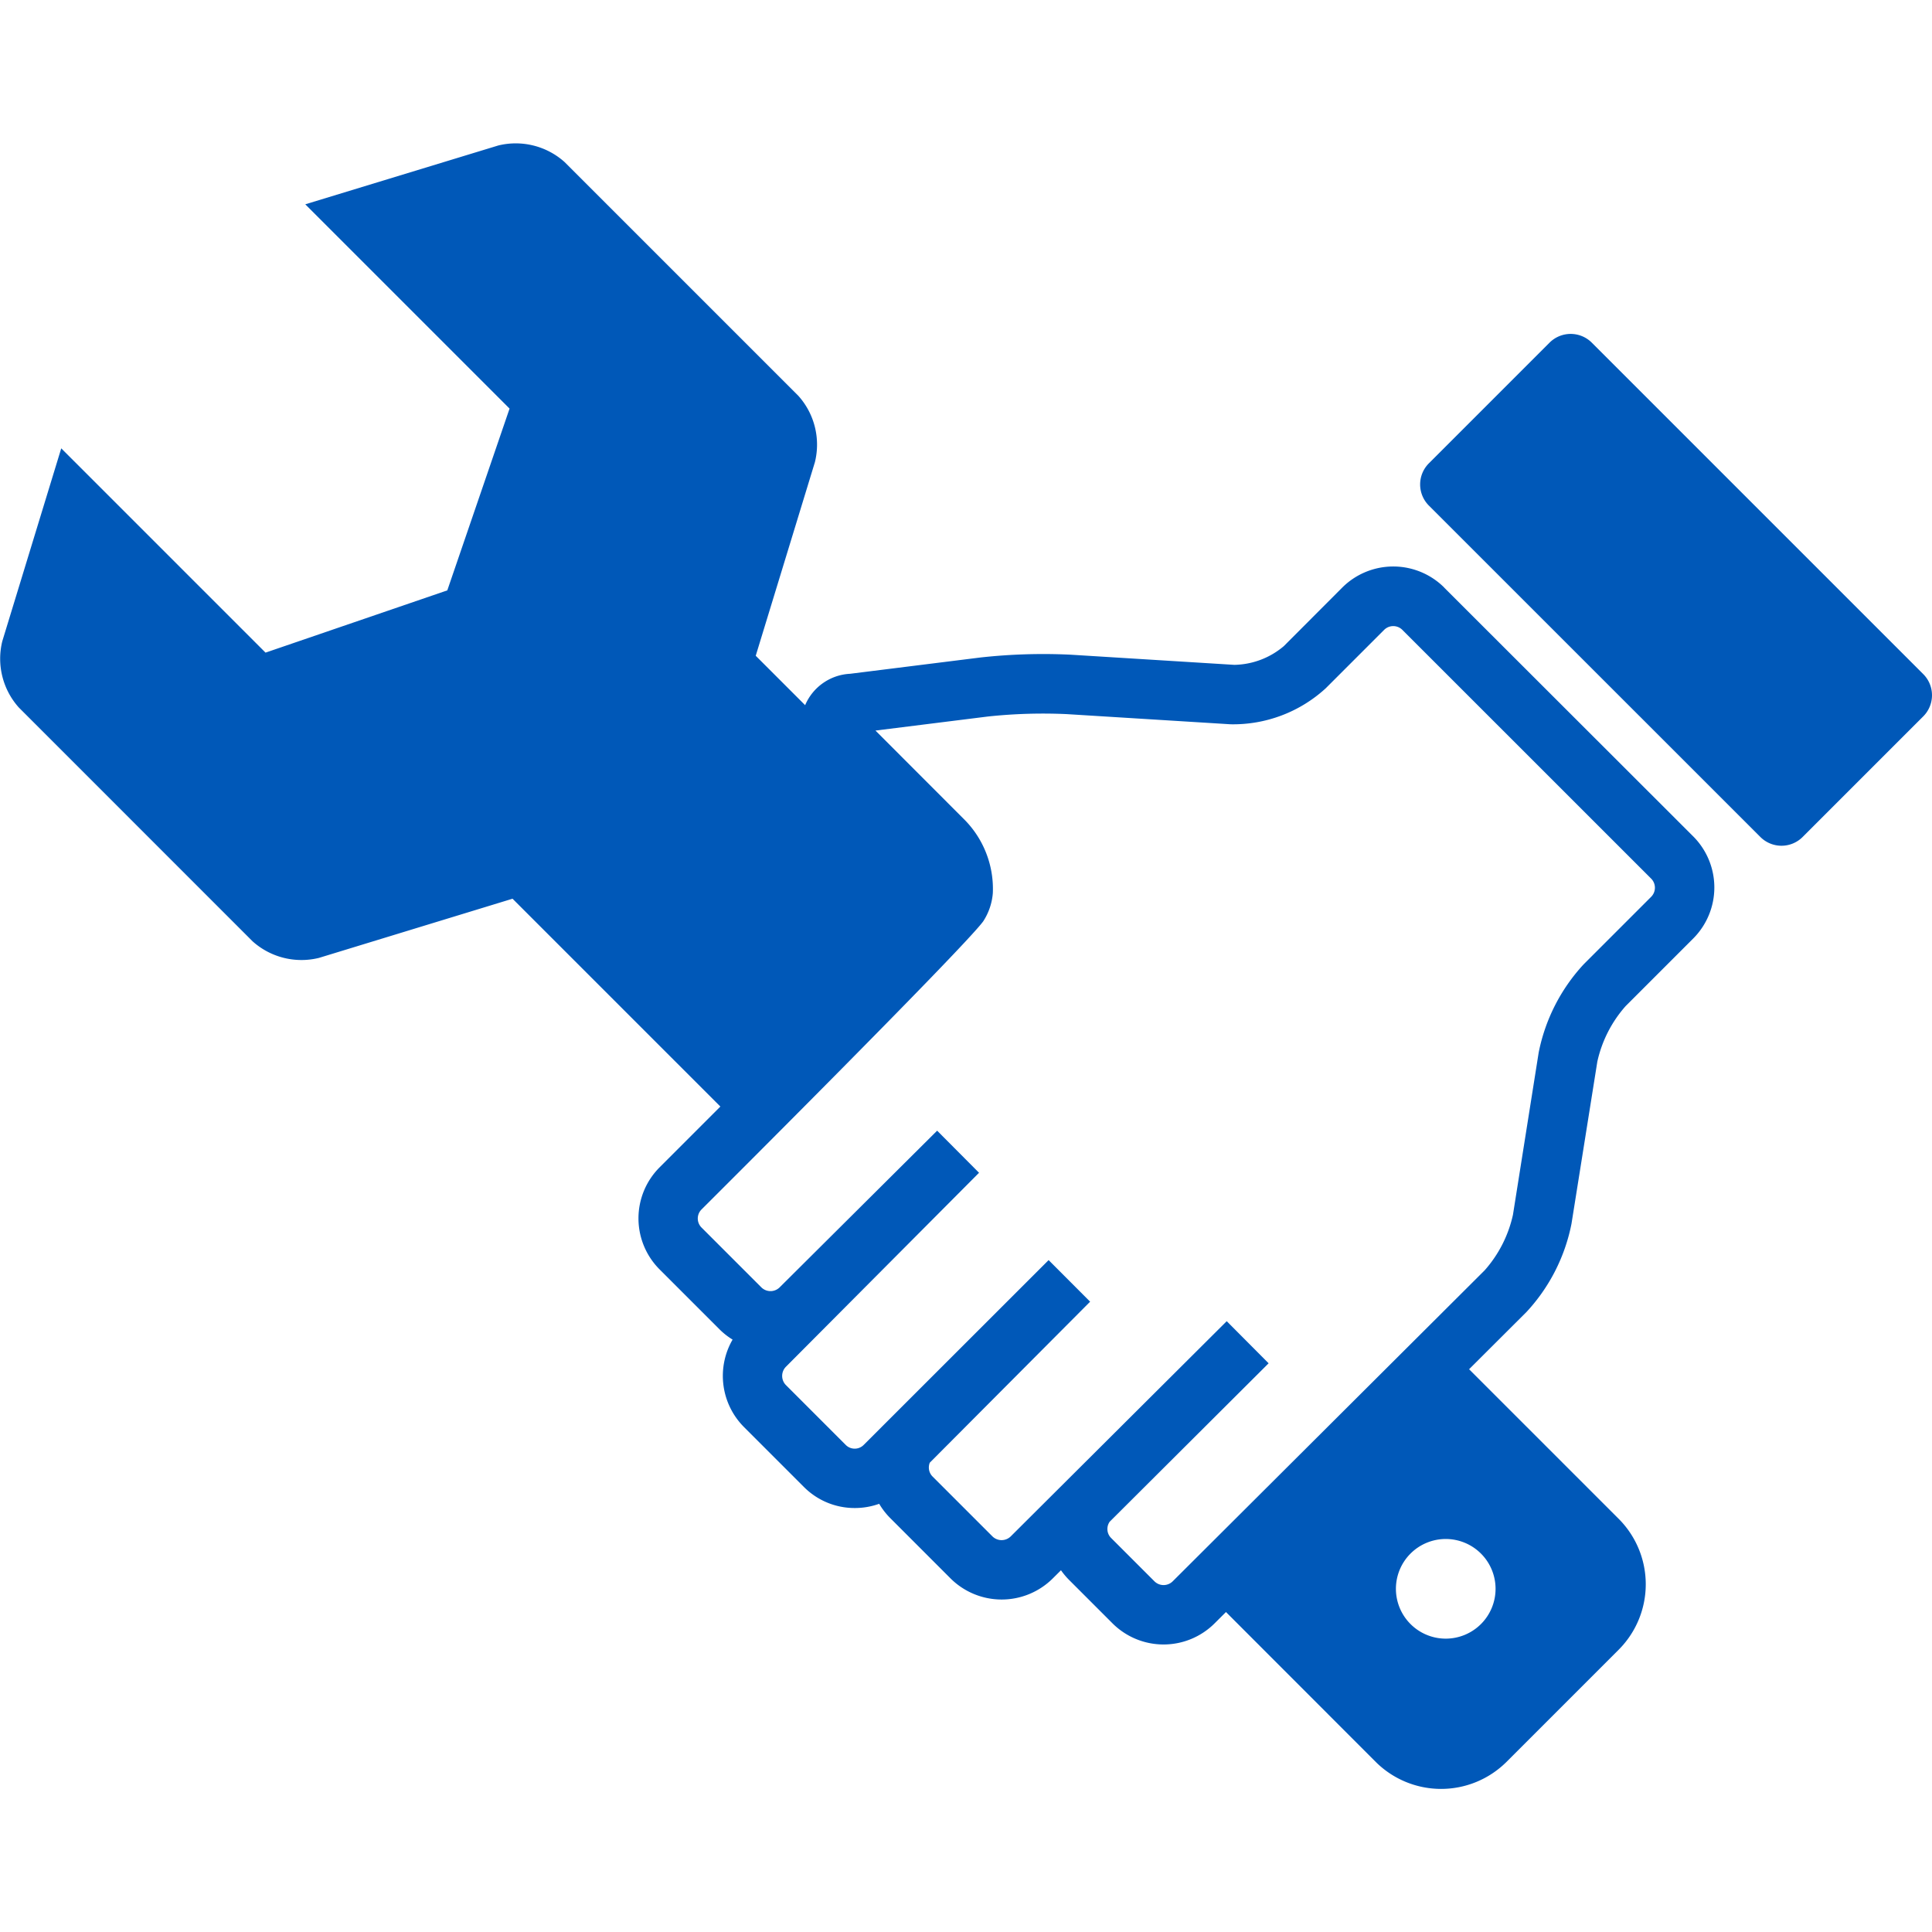
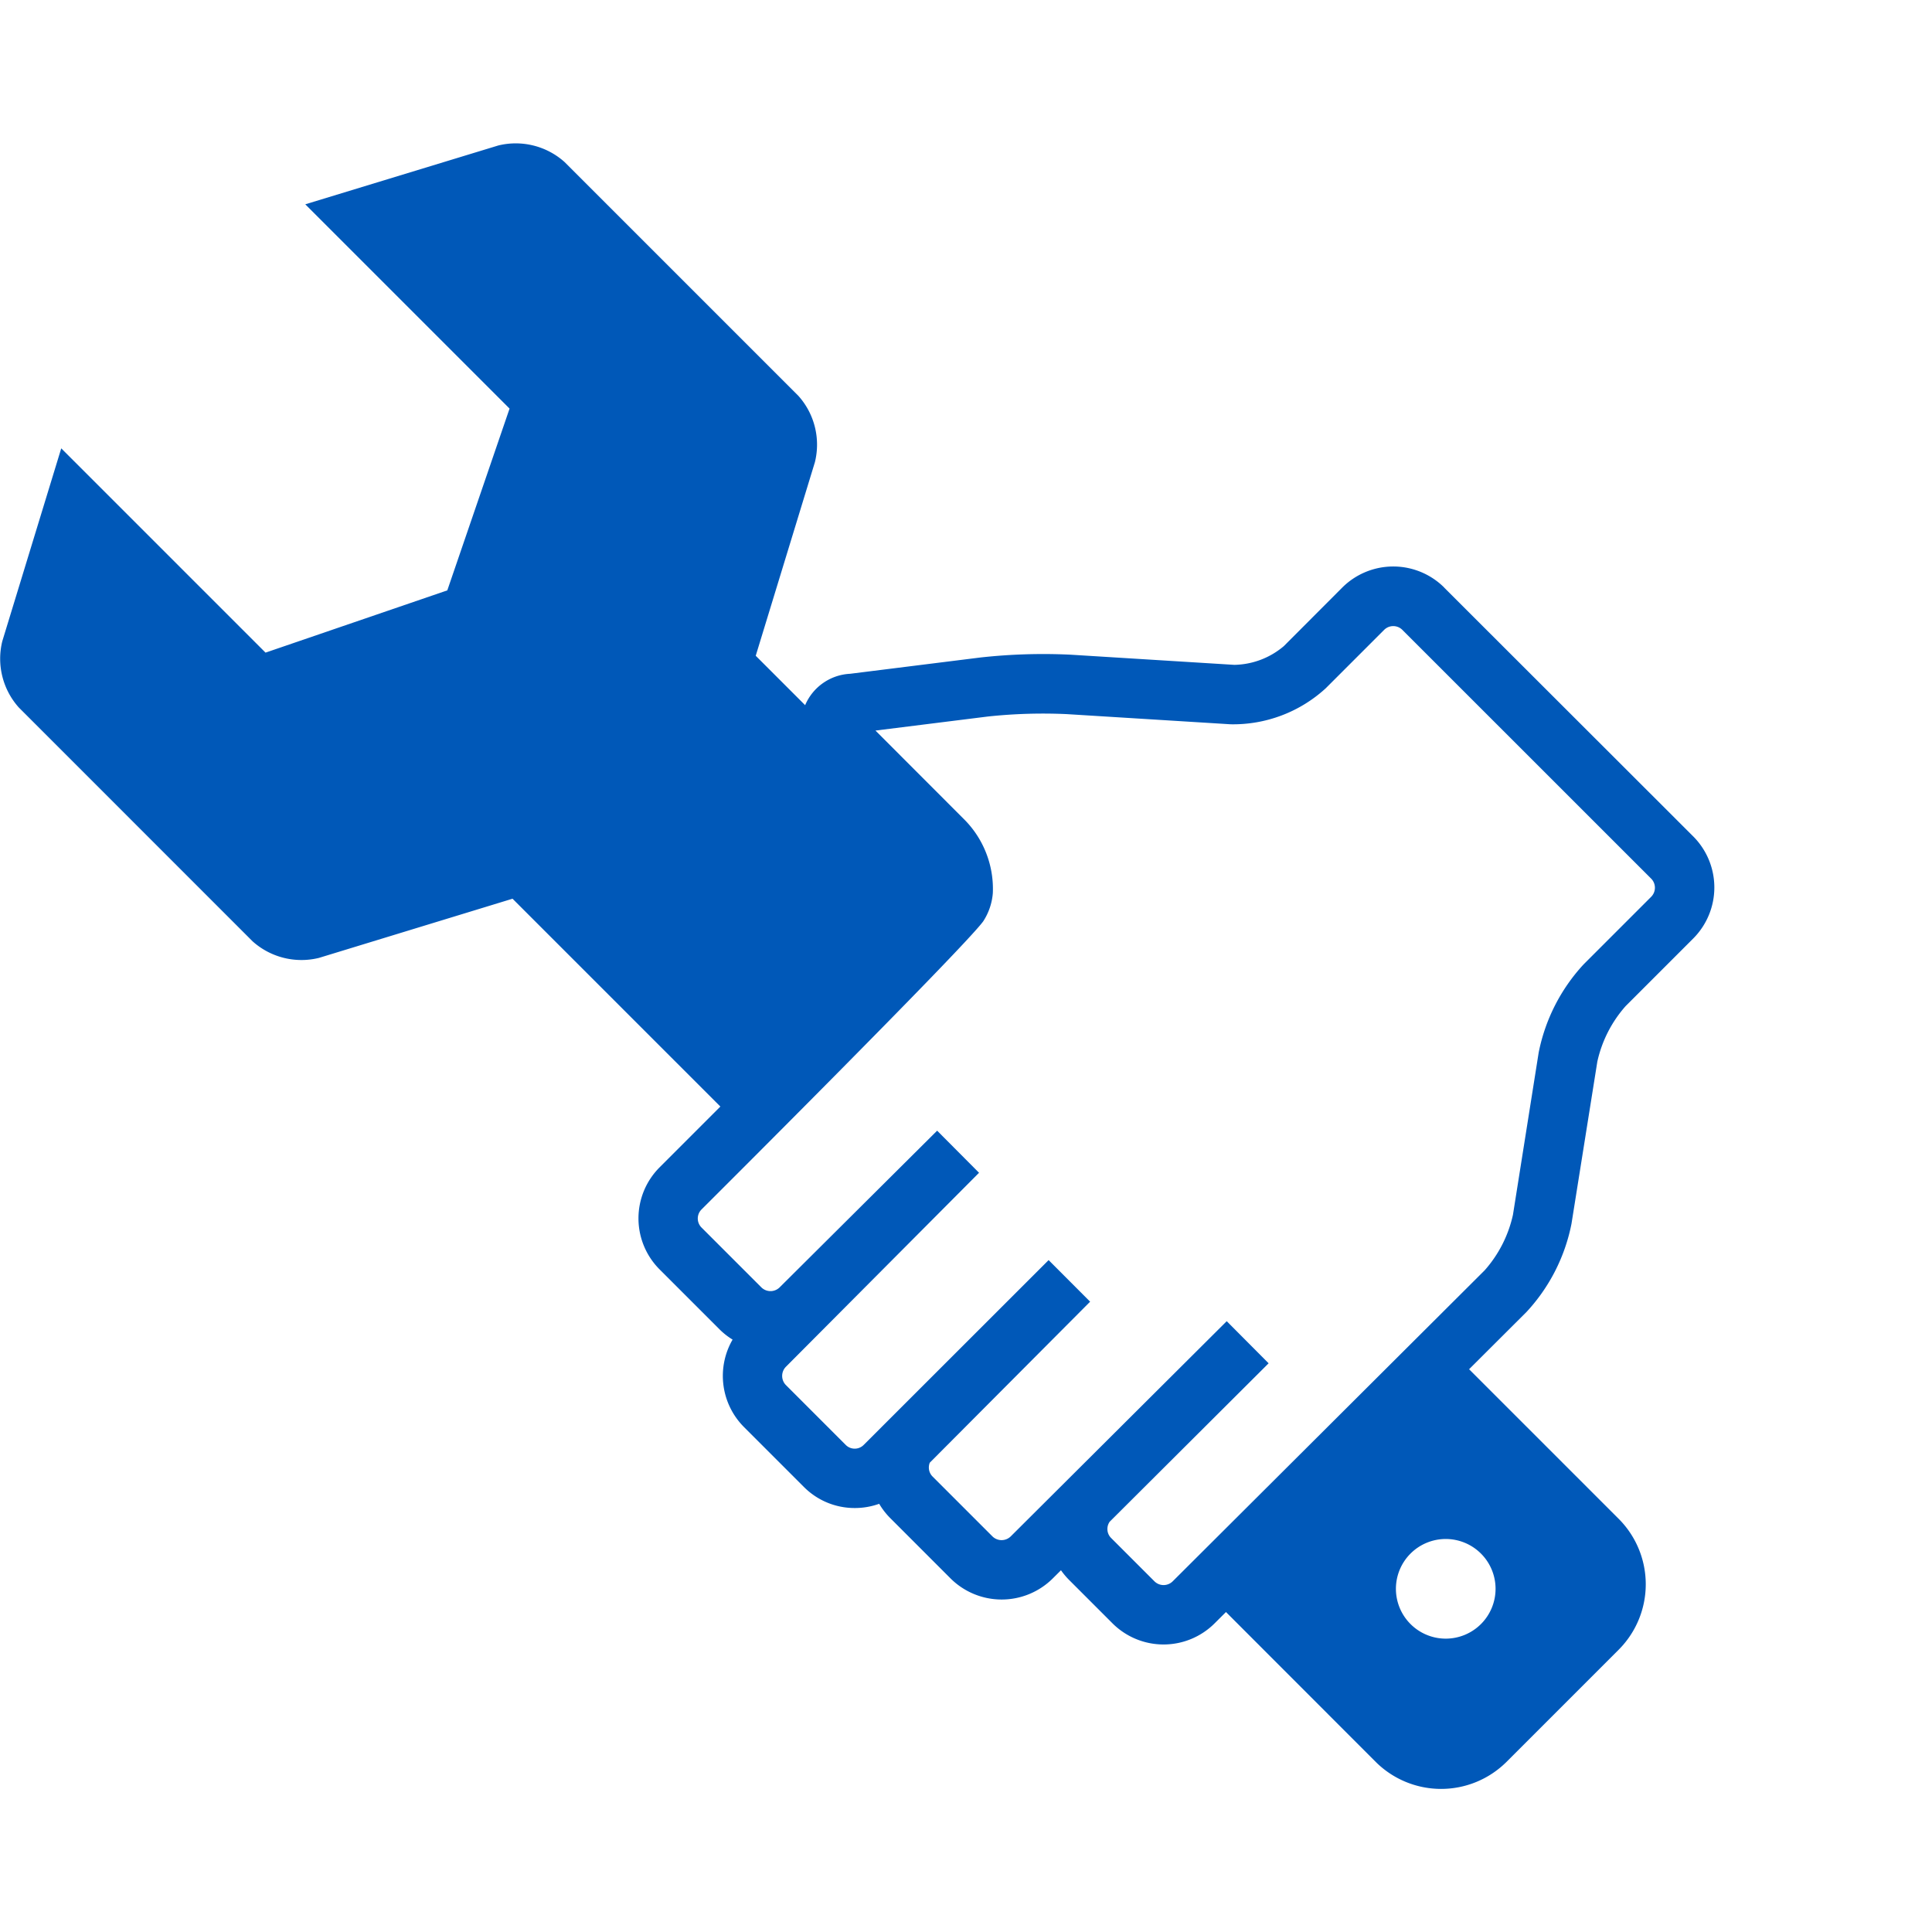
<svg xmlns="http://www.w3.org/2000/svg" width="80" height="80" viewBox="0 0 80 80">
  <defs>
    <clipPath id="clip-path">
      <rect id="長方形_822" data-name="長方形 822" width="80" height="80" transform="translate(426 3141)" fill="#ccc" />
    </clipPath>
  </defs>
  <g id="マスクグループ_8" data-name="マスクグループ 8" transform="translate(-426 -3141)" clip-path="url(#clip-path)">
    <g id="アートボード_3" data-name="アートボード 3" transform="translate(426 3146.925)">
      <path id="パス_67" data-name="パス 67" d="M75.943,40.471a2.99,2.99,0,0,0-4.225,0L69.3,42.894a3.254,3.254,0,0,1-2.051.776l-6.785-.421a23.78,23.78,0,0,0-3.726.116l-5.4.675a2.137,2.137,0,0,0-1.86,1.3l-2.046-2.046,2.451-8.018a3.028,3.028,0,0,0-.684-2.744l-9.683-9.683a3.032,3.032,0,0,0-2.744-.685L28.78,24.6l8.459,8.459-2.578,7.527-7.527,2.578-8.459-8.459-2.441,7.987a3.028,3.028,0,0,0,.684,2.744L26.6,55.12a3.032,3.032,0,0,0,2.744.685l8.018-2.451,8.606,8.606-2.518,2.519a2.989,2.989,0,0,0,0,4.223l2.484,2.484a2.921,2.921,0,0,0,.54.424,3,3,0,0,0,.469,3.618l2.484,2.484a2.959,2.959,0,0,0,2.108.872h0a2.969,2.969,0,0,0,1.009-.175,3,3,0,0,0,.466.6L55.5,81.5a3,3,0,0,0,4.225.006l.347-.345a3.027,3.027,0,0,0,.335.4l1.8,1.8a2.992,2.992,0,0,0,4.225,0l.472-.47L73.108,89.1a3.837,3.837,0,0,0,5.408,0l4.655-4.655a3.836,3.836,0,0,0,0-5.408l-6.2-6.2,2.375-2.369a7.5,7.5,0,0,0,1.865-3.655L82.281,60.1a5.139,5.139,0,0,1,1.172-2.3l2.8-2.8a2.992,2.992,0,0,0,0-4.225L75.938,40.47Zm1.52,40a2.063,2.063,0,1,1-2.918,0A2.063,2.063,0,0,1,77.463,80.471Zm7.051-27.2-2.8,2.8a7.527,7.527,0,0,0-1.862,3.655l-1.065,6.717a5.124,5.124,0,0,1-1.173,2.3L64.694,81.623a.537.537,0,0,1-.748,0l-1.8-1.8a.522.522,0,0,1-.152-.371.531.531,0,0,1,.094-.3l6.582-6.561-1.735-1.743-8.947,8.914a.541.541,0,0,1-.751,0l-2.484-2.484a.522.522,0,0,1-.152-.371.534.534,0,0,1,.038-.2l6.64-6.667L59.56,68.318,51.9,75.974a.52.52,0,0,1-.369.152h0a.52.52,0,0,1-.369-.152L48.679,73.49a.54.54,0,0,1,0-.752l8-8.036-1.735-1.743-6.525,6.491a.539.539,0,0,1-.751,0l-2.484-2.484a.529.529,0,0,1,0-.741S56,55.448,56.85,54.293a2.5,2.5,0,0,0,.4-1.173,4.076,4.076,0,0,0-1.217-3.082L52.39,46.391l4.65-.581a21.545,21.545,0,0,1,3.269-.1l6.785.421a5.673,5.673,0,0,0,3.942-1.492l2.422-2.422a.534.534,0,0,1,.745,0L84.514,52.526a.534.534,0,0,1,0,.745Z" transform="translate(-16.139 -22.065)" fill="#0058b8" />
-       <path id="パス_68" data-name="パス 68" d="M95.779,44.056,82.05,30.327a1.238,1.238,0,0,0-1.746,0l-5,5a1.238,1.238,0,0,0,0,1.746L89.034,50.8a1.238,1.238,0,0,0,1.746,0l5-5A1.238,1.238,0,0,0,95.779,44.056Z" transform="translate(-16.139 -22.065)" fill="#0058b8" />
    </g>
  </g>
</svg>